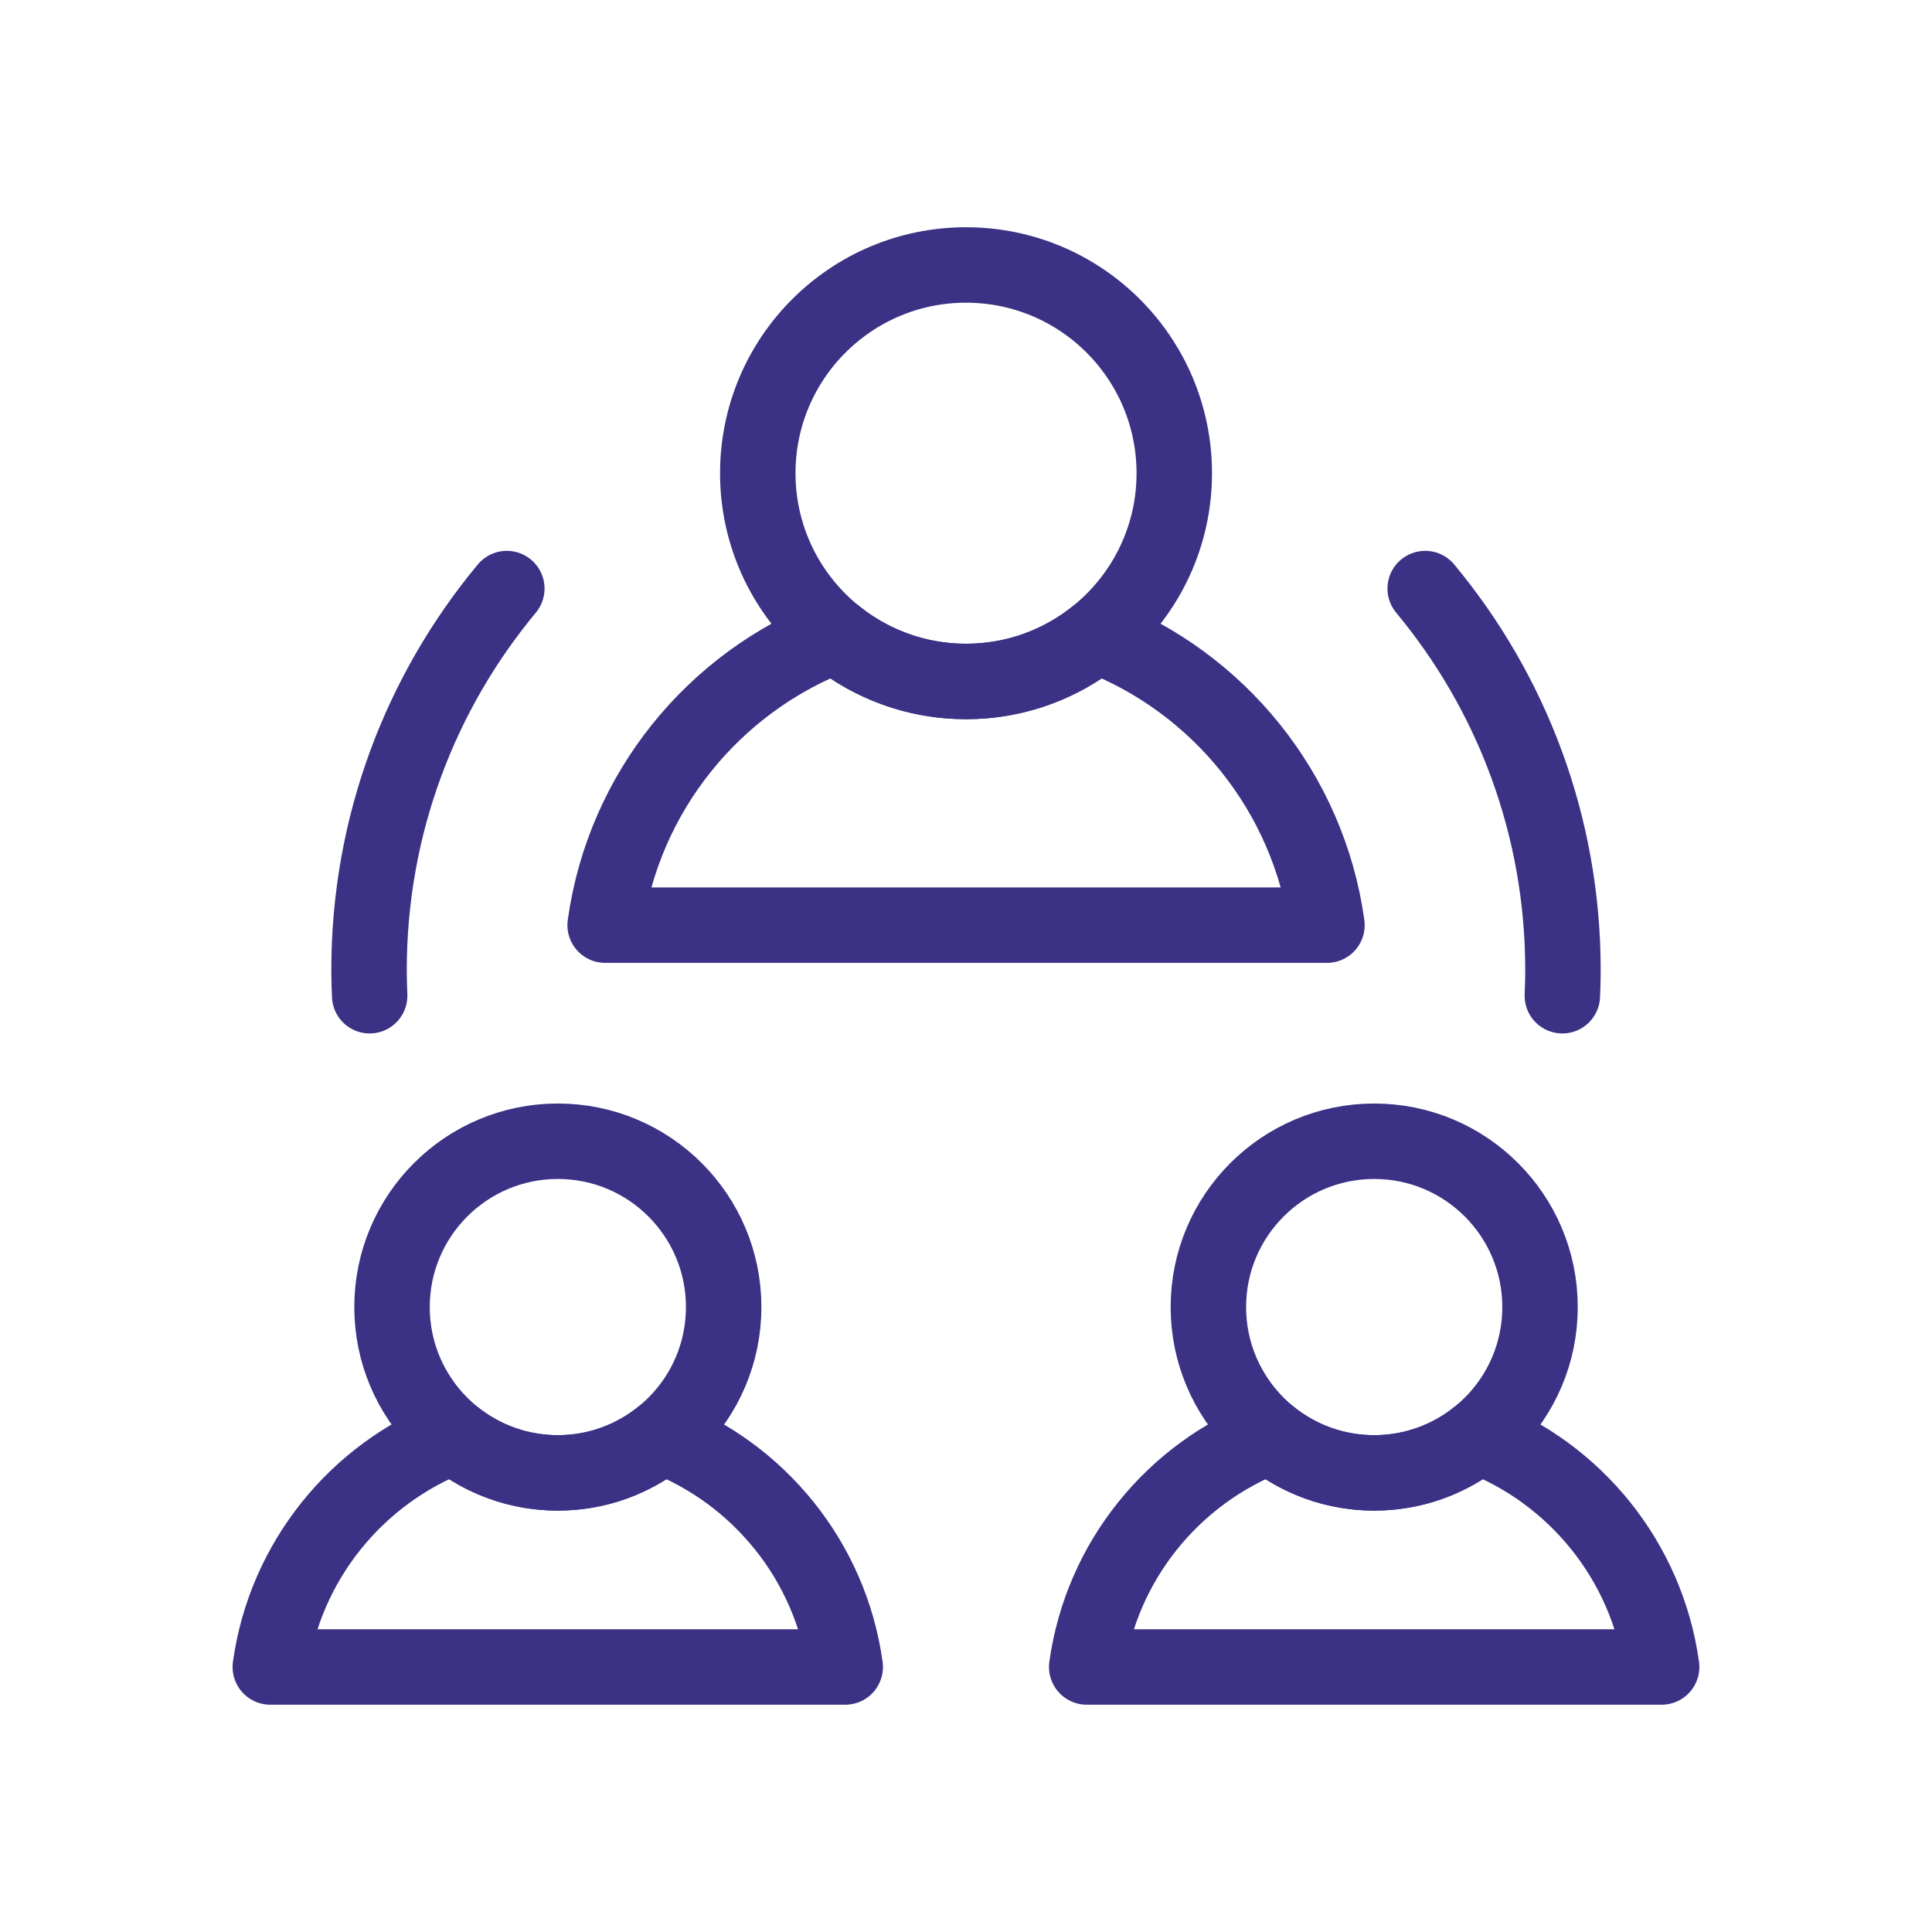
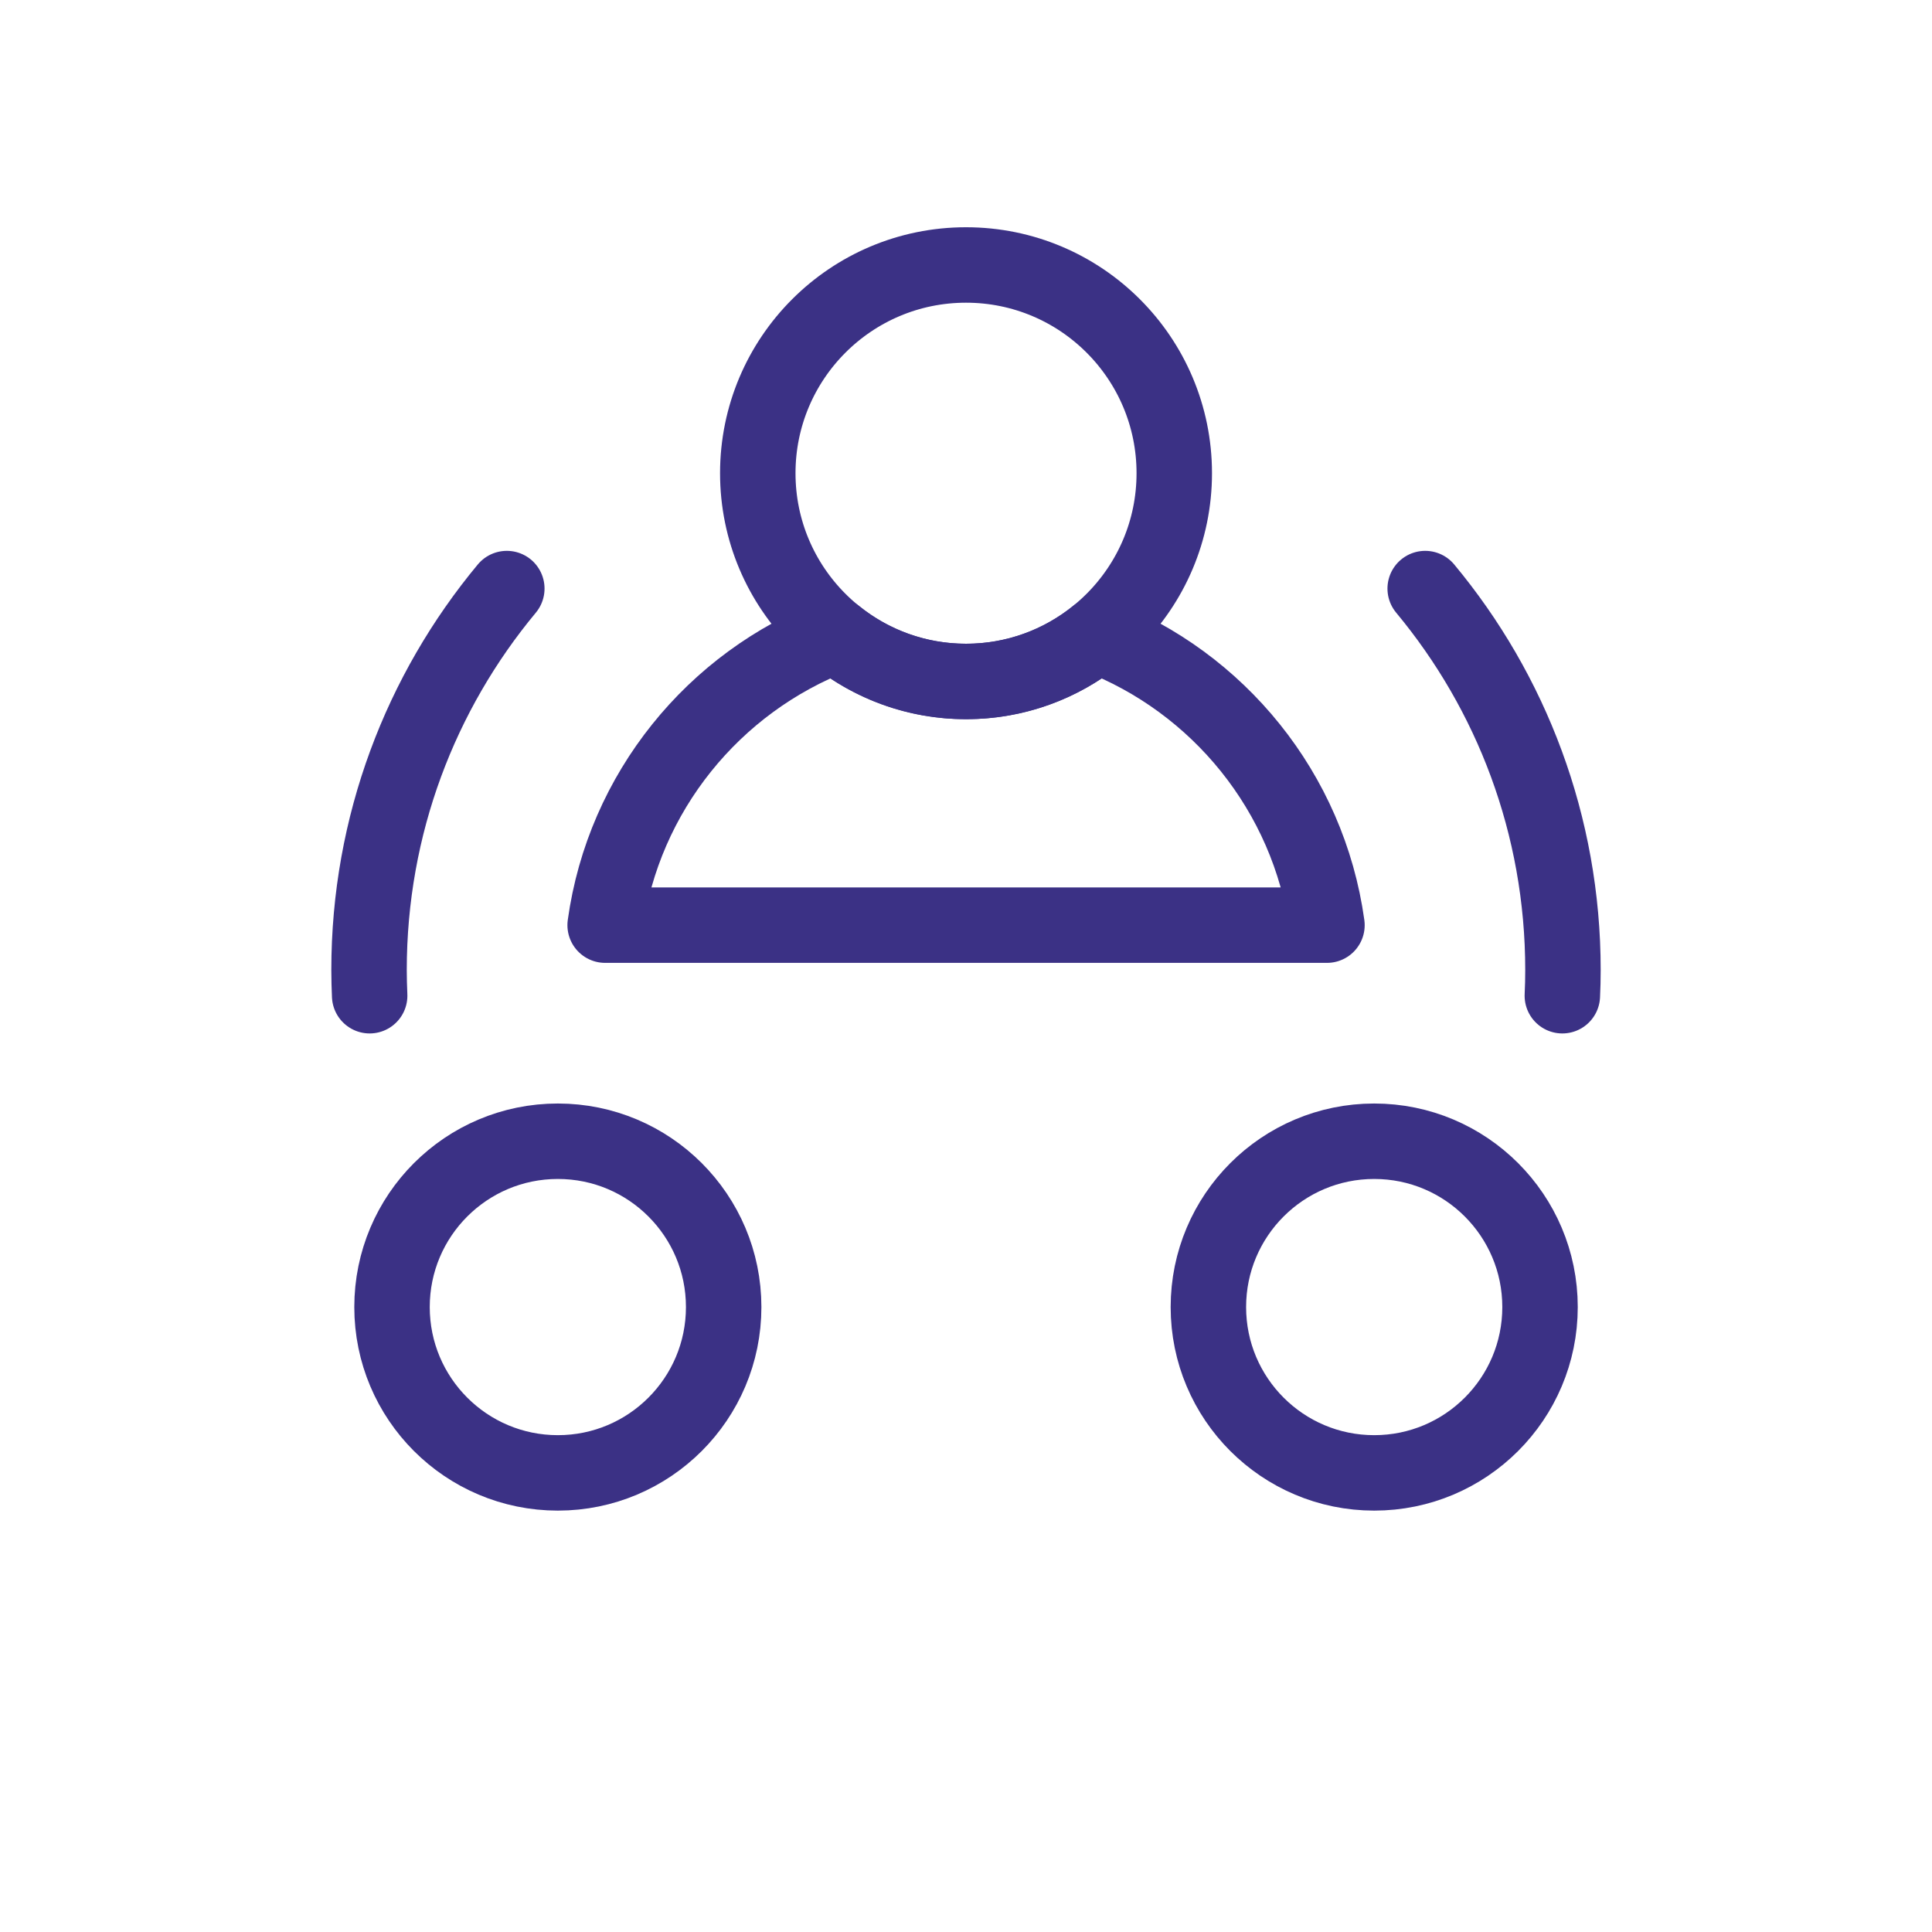
<svg xmlns="http://www.w3.org/2000/svg" xml:space="preserve" width="22.578mm" height="22.578mm" version="1.1" style="shape-rendering:geometricPrecision; text-rendering:geometricPrecision; image-rendering:optimizeQuality; fill-rule:evenodd; clip-rule:evenodd" viewBox="0 0 376.67 376.67">
  <defs>
    <style type="text/css">
   
    .str0 {stroke:#3B3185;stroke-width:14.71;stroke-linecap:round;stroke-linejoin:round;stroke-miterlimit:22.926}
    .fil0 {fill:none}
   
  </style>
  </defs>
  <g id="Layer_x0020_1">
    <g id="_2102466552000">
      <g>
        <rect class="fil0" x="-0" y="-0" width="376.67" height="376.67" />
        <rect class="fil0" x="23.54" y="23.54" width="329.59" height="329.59" rx="164.8" ry="164.8" />
        <rect class="fil0" x="23.54" y="23.54" width="329.59" height="329.59" />
        <rect class="fil0" x="47.08" y="47.08" width="282.51" height="282.51" />
        <line class="fil0" x1="376.67" y1="0" x2="-0" y2="376.67" />
        <line class="fil0" x1="-0" y1="0" x2="376.67" y2="376.67" />
        <rect class="fil0" x="100.05" y="100.05" width="176.57" height="176.57" rx="88.28" ry="88.28" />
      </g>
      <g>
        <g>
          <g>
            <g>
              <circle class="fil0 str0" cx="108.76" cy="254.83" r="32.33" />
-               <path class="fil0 str0" d="M129.03 280.01c18.89,7.25 32.9,24.34 35.76,44.99l-112.09 0c2.87,-20.65 16.88,-37.74 35.76,-44.99 5.55,4.47 12.6,7.15 20.28,7.15 7.68,0 14.73,-2.68 20.28,-7.15z" />
            </g>
            <g>
              <circle class="fil0 str0" cx="267.92" cy="254.83" r="32.33" />
-               <path class="fil0 str0" d="M288.2 280.01c18.89,7.25 32.9,24.34 35.76,44.99l-112.09 0c2.86,-20.65 16.88,-37.74 35.76,-44.99 5.55,4.47 12.6,7.15 20.28,7.15 7.68,0 14.73,-2.68 20.28,-7.15z" />
            </g>
          </g>
          <g>
            <circle class="fil0 str0" cx="188.34" cy="92.26" r="40.6" />
            <path class="fil0 str0" d="M213.8 123.88c23.71,9.11 41.31,30.56 44.91,56.49l-140.73 0c3.6,-25.93 21.19,-47.38 44.91,-56.49 6.96,5.62 15.82,8.98 25.46,8.98 9.64,0 18.5,-3.37 25.46,-8.98z" />
          </g>
        </g>
        <g>
          <path class="fil0 str0" d="M72.07 194.13c-0.07,-1.66 -0.12,-3.33 -0.12,-5.01 0,-28.28 10.09,-54.2 26.86,-74.37" />
          <path class="fil0 str0" d="M277.86 114.75c16.77,20.17 26.86,46.09 26.86,74.37 0,1.68 -0.04,3.35 -0.12,5.01" />
        </g>
      </g>
    </g>
  </g>
</svg>